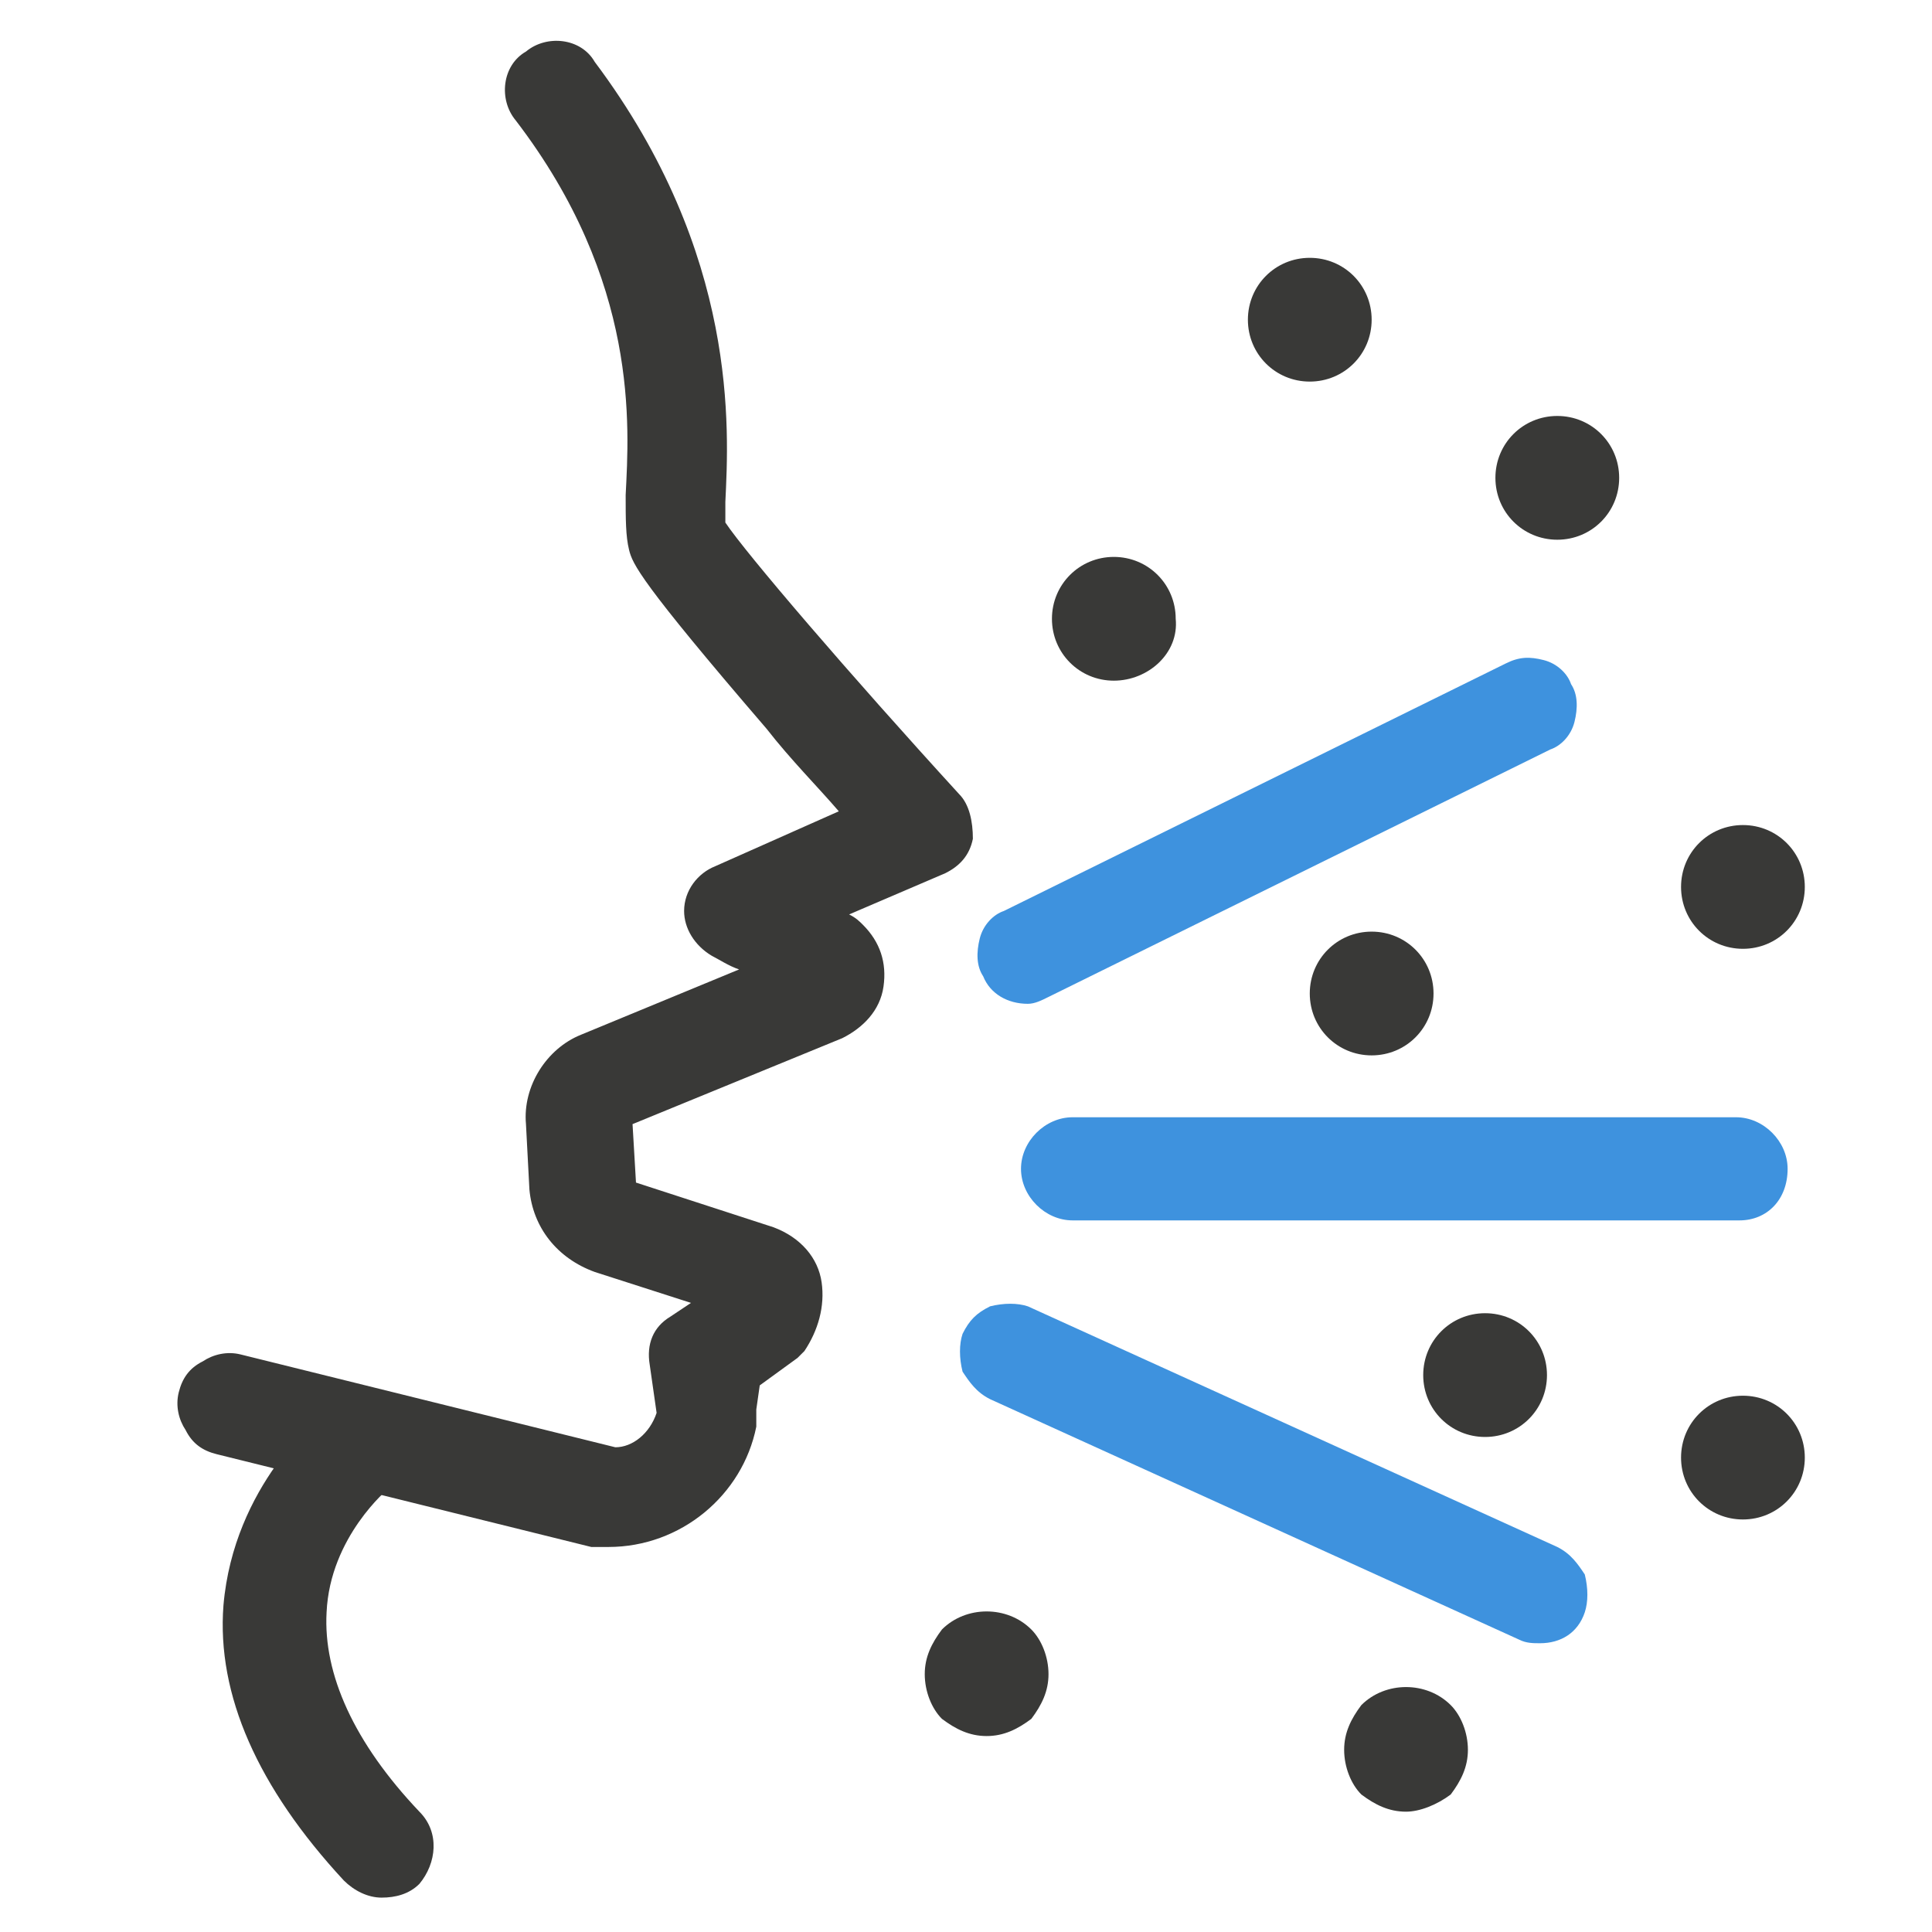
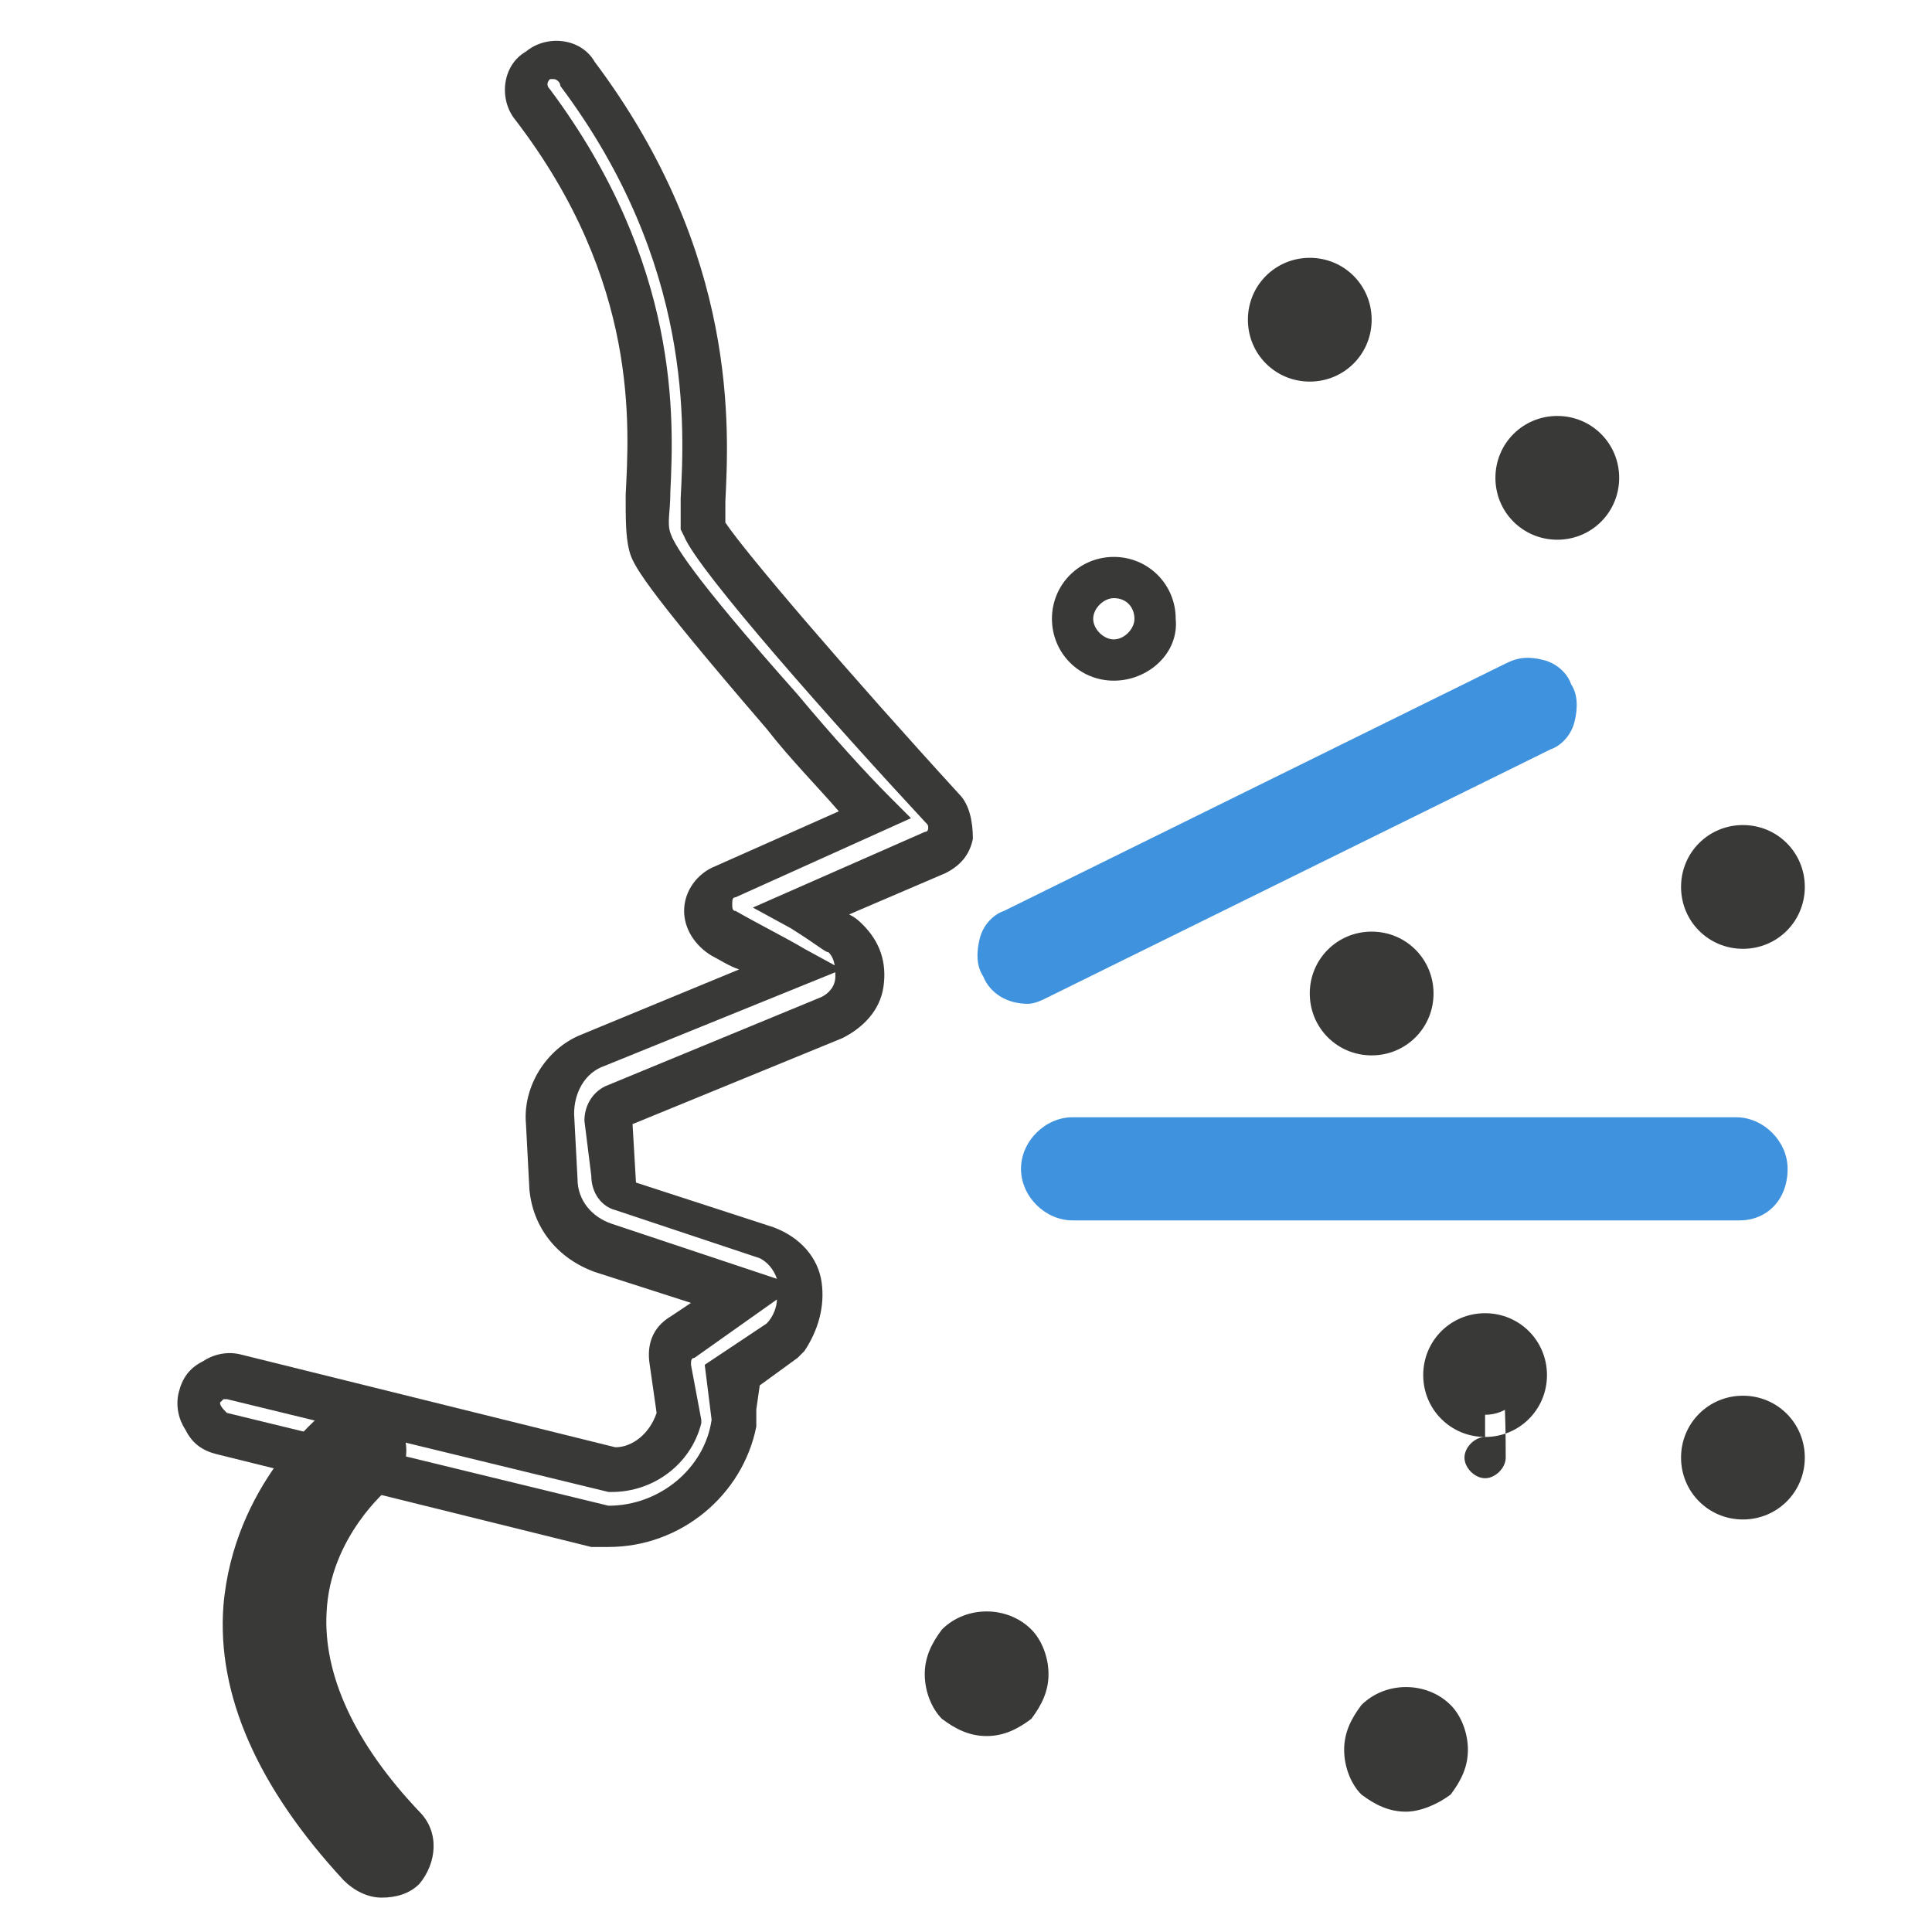
<svg xmlns="http://www.w3.org/2000/svg" version="1.1" id="Layer_1" x="0px" y="0px" viewBox="0 0 56.2 56.2" style="enable-background:new 0 0 56.2 56.2;" xml:space="preserve">
  <style type="text/css">
	.st0{fill:#3E92DE;}
	.st1{fill:#393937;}
</style>
  <g>
    <g>
      <g>
        <g>
          <g>
            <g>
-               <path class="st1" d="M17.7,44.4c-0.1,0-0.1,0-0.2,0c-0.1,0-0.1,0-0.2,0L6.4,41.7c-0.4-0.1-0.7-0.6-0.6-1        c0.1-0.4,0.6-0.7,1-0.6l10.9,2.7c0.9,0,1.8-0.6,2-1.5l-0.2-1.5c0-0.3,0.1-0.6,0.3-0.8l1.6-1.1l-3.9-1.3        c-0.8-0.3-1.4-1-1.4-1.9L16,32.6c0-0.9,0.5-1.7,1.3-2c0,0,0,0,0,0l5.7-2.4c-0.5-0.3-1.3-0.7-2-1.1c-0.3-0.1-0.5-0.4-0.5-0.8        c0-0.3,0.2-0.6,0.5-0.7l4.3-2c-0.7-0.7-1.7-1.9-2.7-3c-3.6-4.1-3.8-4.6-3.8-4.9c-0.1-0.3-0.1-0.7,0-1.4        C18.9,12.3,19.2,8,15.5,3c-0.3-0.4-0.2-0.9,0.2-1.2C16,1.6,16.5,1.7,16.8,2c4.1,5.4,3.8,10.3,3.7,12.4c0,0.3,0,0.7,0,0.8        c0.4,0.8,3.8,4.7,7,8.2c0.2,0.2,0.3,0.5,0.2,0.7c-0.1,0.3-0.2,0.5-0.5,0.6l-3.8,1.7c0.5,0.3,1,0.6,1.3,0.8        c0.3,0.3,0.5,0.8,0.4,1.2c-0.1,0.5-0.4,0.8-0.8,1l-6.3,2.6c-0.2,0.1-0.3,0.2-0.3,0.4l0.1,1.9c0,0.2,0.1,0.3,0.3,0.4l4.1,1.4        c0,0,0,0,0.1,0c0.5,0.2,0.8,0.6,0.9,1.1c0.1,0.5,0,1-0.4,1.4c0,0-0.1,0.1-0.1,0.1l-1.4,1l0.2,1.2c0,0.1,0,0.2,0,0.3        C21,43.1,19.5,44.4,17.7,44.4z" />
-             </g>
+               </g>
            <g>
              <path class="st1" d="M17.7,45l-0.2,0c-0.1,0-0.2,0-0.3,0L6.3,42.3c-0.4-0.1-0.7-0.3-0.9-0.7c-0.2-0.3-0.3-0.7-0.2-1.1        c0.1-0.4,0.3-0.7,0.7-0.9c0.3-0.2,0.7-0.3,1.1-0.2l10.9,2.7c0.5,0,1-0.4,1.2-1l-0.2-1.4c-0.1-0.6,0.1-1.1,0.6-1.4l0.6-0.4        L17.3,37c-1.1-0.4-1.8-1.3-1.9-2.4l-0.1-1.9c-0.1-1.1,0.6-2.2,1.6-2.6l4.6-1.9c-0.3-0.1-0.6-0.3-0.8-0.4        c-0.5-0.3-0.8-0.8-0.8-1.3c0-0.6,0.4-1.1,0.9-1.3l3.6-1.6c-0.6-0.7-1.4-1.5-2.1-2.4c-3.7-4.3-3.9-4.8-4-5.2        c-0.1-0.4-0.1-0.9-0.1-1.6c0.1-2,0.4-6.2-3.2-10.9c-0.5-0.6-0.4-1.6,0.3-2c0.6-0.5,1.6-0.4,2,0.3c4.2,5.6,3.9,10.7,3.8,12.8        c0,0.2,0,0.4,0,0.6c0.6,0.9,3.6,4.4,6.8,7.9c0.3,0.3,0.4,0.8,0.4,1.3c-0.1,0.5-0.4,0.8-0.8,1l-2.8,1.2        c0.2,0.1,0.3,0.2,0.4,0.3c0.5,0.5,0.7,1.1,0.6,1.8c-0.1,0.7-0.6,1.2-1.2,1.5l-6.1,2.5l0.1,1.7l4,1.3c0.8,0.3,1.3,0.9,1.4,1.6        c0.1,0.7-0.1,1.4-0.5,2c-0.1,0.1-0.1,0.1-0.2,0.2l-1.1,0.8L22,41c0,0.2,0,0.3,0,0.5C21.6,43.5,19.8,45,17.7,45z M6.6,40.7        c0,0-0.1,0-0.1,0c0,0-0.1,0.1-0.1,0.1c0,0.1,0.1,0.2,0.2,0.3l11.1,2.7c1.5,0,2.8-1.1,3-2.5l-0.2-1.6l1.8-1.2        c0.2-0.2,0.3-0.5,0.3-0.7l-2.4,1.7c-0.1,0-0.1,0.1-0.1,0.2l0.3,1.6l0,0.1c-0.3,1.2-1.4,2-2.6,2c0,0,0,0-0.1,0L6.6,40.7        C6.7,40.7,6.6,40.7,6.6,40.7z M16.1,2.3c0,0-0.1,0-0.1,0c-0.1,0.1-0.1,0.2,0,0.3c3.8,5.1,3.6,9.6,3.5,11.7        c0,0.6-0.1,0.9,0,1.2c0.1,0.3,0.5,1.1,3.7,4.7c1,1.2,2,2.3,2.7,3l0.6,0.6l-5.1,2.3c-0.1,0-0.1,0.1-0.1,0.2        c0,0.1,0,0.2,0.1,0.2c0.7,0.4,1.5,0.8,2,1.1l1.1,0.6l-6.9,2.8c-0.6,0.2-0.9,0.8-0.9,1.4l0.1,1.9c0,0.6,0.4,1.1,1,1.3l4.8,1.6        c-0.1-0.3-0.3-0.5-0.5-0.6l-4.2-1.4c-0.4-0.1-0.7-0.5-0.7-1L17,32.6c0-0.4,0.2-0.8,0.6-1l6.3-2.6c0.2-0.1,0.4-0.3,0.4-0.6        c0-0.2,0-0.5-0.2-0.7C24,27.7,23.8,27.5,23,27l-1.1-0.6l5-2.2c0.1,0,0.1-0.1,0.1-0.1c0-0.1,0-0.1-0.1-0.2        c-2.6-2.8-6.6-7.3-7-8.3l-0.1-0.2c0-0.2,0-0.5,0-0.9c0.1-2,0.4-6.8-3.5-12C16.3,2.4,16.2,2.3,16.1,2.3z" />
            </g>
          </g>
        </g>
      </g>
      <g>
        <g>
          <path class="st1" d="M11.1,54.6c-0.2,0-0.4-0.1-0.6-0.3c-2.4-2.5-3.5-5.1-3.4-7.6c0.2-3.2,2.6-5.1,2.7-5.2      c0.4-0.3,0.9-0.2,1.2,0.1c0.3,0.4,0.2,0.9-0.1,1.2l0,0c0,0-1.9,1.5-2,4c-0.1,2,0.8,4.1,2.9,6.3c0.3,0.3,0.3,0.9,0,1.2      C11.5,54.5,11.3,54.6,11.1,54.6z" />
        </g>
        <g>
          <path class="st1" d="M11.1,55.2c-0.4,0-0.8-0.2-1.1-0.5c-2.5-2.7-3.7-5.4-3.5-8c0.3-3.5,2.8-5.5,2.9-5.6      c0.3-0.2,0.7-0.3,1.1-0.3c0.4,0,0.7,0.2,1,0.5c0.5,0.6,0.4,1.5-0.2,2c0,0-1.7,1.4-1.8,3.6c-0.1,1.8,0.8,3.8,2.7,5.8      c0.6,0.6,0.5,1.5,0,2.1C11.9,55.1,11.5,55.2,11.1,55.2z M10.3,42.1c0,0-0.1,0-0.1,0c0,0-2.2,1.8-2.4,4.7      c-0.2,2.3,0.9,4.7,3.2,7.1c0.1,0.1,0.2,0.1,0.3,0c0.1-0.1,0.1-0.2,0-0.3c-2.2-2.3-3.2-4.6-3.1-6.7c0.2-2.7,2.2-4.4,2.3-4.4      c0.1-0.1,0.1-0.2,0-0.3C10.5,42.1,10.4,42.1,10.3,42.1z" />
        </g>
      </g>
    </g>
    <g>
      <g>
        <path class="st0" d="M29.9,28.5c-0.3,0-0.6-0.2-0.7-0.5c-0.2-0.4,0-0.9,0.4-1.1l14.6-7.2c0.4-0.2,0.9,0,1.1,0.4     c0.2,0.4,0,0.9-0.4,1.1l-14.6,7.2C30.1,28.5,30,28.5,29.9,28.5z" />
      </g>
      <g>
        <path class="st0" d="M29.9,29.2c-0.6,0-1.1-0.3-1.3-0.8c-0.2-0.3-0.2-0.7-0.1-1.1c0.1-0.4,0.4-0.7,0.7-0.8l14.6-7.2     c0.4-0.2,0.7-0.2,1.1-0.1c0.4,0.1,0.7,0.4,0.8,0.7c0.2,0.3,0.2,0.7,0.1,1.1c-0.1,0.4-0.4,0.7-0.7,0.8L30.5,29     C30.3,29.1,30.1,29.2,29.9,29.2z M44.4,20.3C44.4,20.3,44.4,20.3,44.4,20.3l-14.7,7.2c-0.1,0-0.1,0.1-0.1,0.1s0,0.1,0,0.2     c0.1,0.1,0.1,0.2,0.3,0.1l14.6-7.2c0.1,0,0.1-0.1,0.1-0.1s0-0.1,0-0.2C44.6,20.4,44.5,20.3,44.4,20.3     C44.5,20.3,44.5,20.3,44.4,20.3z" />
      </g>
    </g>
    <g>
      <g>
-         <path class="st0" d="M44.8,47.2c-0.1,0-0.2,0-0.3-0.1l-15.4-7c-0.4-0.2-0.6-0.7-0.4-1.1c0.2-0.4,0.7-0.6,1.1-0.4l15.4,7     c0.4,0.2,0.6,0.7,0.4,1.1C45.5,47,45.2,47.2,44.8,47.2z" />
-       </g>
+         </g>
      <g>
-         <path class="st0" d="M44.8,47.8c-0.2,0-0.4,0-0.6-0.1l-15.4-7c-0.4-0.2-0.6-0.5-0.8-0.8c-0.1-0.4-0.1-0.8,0-1.1     c0.2-0.4,0.4-0.6,0.8-0.8c0.4-0.1,0.8-0.1,1.1,0l15.4,7c0.4,0.2,0.6,0.5,0.8,0.8c0.1,0.4,0.1,0.8,0,1.1     C45.9,47.5,45.4,47.8,44.8,47.8z M29.5,39.2C29.4,39.2,29.4,39.2,29.5,39.2c-0.1,0-0.2,0.1-0.2,0.1c0,0.1,0,0.1,0,0.2     c0,0,0,0.1,0.1,0.1l15.5,7c0.1,0,0.1,0,0.2-0.1c0-0.1,0-0.1,0-0.2c0,0,0-0.1-0.1-0.1L29.5,39.2C29.5,39.2,29.5,39.2,29.5,39.2z" />
-       </g>
+         </g>
    </g>
    <g>
      <g>
        <path class="st0" d="M50.6,34.9H31.2c-0.5,0-0.8-0.4-0.8-0.8c0-0.5,0.4-0.8,0.8-0.8h19.3c0.5,0,0.8,0.4,0.8,0.8     C51.4,34.5,51,34.9,50.6,34.9z" />
      </g>
      <g>
        <path class="st0" d="M50.6,35.5H31.2c-0.8,0-1.5-0.7-1.5-1.5c0-0.8,0.7-1.5,1.5-1.5h19.3c0.8,0,1.5,0.7,1.5,1.5     C52,34.9,51.4,35.5,50.6,35.5z M31.2,33.9c-0.1,0-0.2,0.1-0.2,0.2c0,0.1,0.1,0.2,0.2,0.2h19.3c0.1,0,0.2-0.1,0.2-0.2     c0-0.1-0.1-0.2-0.2-0.2H31.2z" />
      </g>
    </g>
    <g>
      <g>
        <ellipse transform="matrix(2.240658e-02 -1 1 2.240658e-02 30.352 58.878)" class="st1" cx="45.3" cy="13.9" rx="1.2" ry="1.2" />
      </g>
      <g>
        <path class="st1" d="M45.3,15.7c-1,0-1.8-0.8-1.8-1.8s0.8-1.8,1.8-1.8s1.8,0.8,1.8,1.8S46.3,15.7,45.3,15.7z M45.3,13.3     c-0.3,0-0.6,0.3-0.6,0.6s0.3,0.6,0.6,0.6c0.3,0,0.6-0.3,0.6-0.6S45.6,13.3,45.3,13.3z" />
      </g>
    </g>
    <g>
      <g>
        <circle class="st1" cx="50.7" cy="25.7" r="1.2" />
      </g>
      <g>
        <path class="st1" d="M50.7,27.6c-1,0-1.8-0.8-1.8-1.8c0-1,0.8-1.8,1.8-1.8s1.8,0.8,1.8,1.8C52.5,26.8,51.7,27.6,50.7,27.6z      M50.7,25.2c-0.3,0-0.6,0.3-0.6,0.6s0.3,0.6,0.6,0.6s0.6-0.3,0.6-0.6S51,25.2,50.7,25.2z" />
      </g>
    </g>
    <g>
      <g>
        <circle class="st1" cx="50.7" cy="42.3" r="1.2" />
      </g>
      <g>
        <path class="st1" d="M50.7,44.2c-1,0-1.8-0.8-1.8-1.8c0-1,0.8-1.8,1.8-1.8s1.8,0.8,1.8,1.8C52.5,43.4,51.7,44.2,50.7,44.2z      M50.7,41.8c-0.3,0-0.6,0.3-0.6,0.6c0,0.3,0.3,0.6,0.6,0.6s0.6-0.3,0.6-0.6C51.3,42,51,41.8,50.7,41.8z" />
      </g>
    </g>
    <g>
      <g>
        <ellipse transform="matrix(2.240663e-02 -1 1 2.240663e-02 2.339 82.26)" class="st1" cx="43.2" cy="39.9" rx="1.2" ry="1.2" />
      </g>
      <g>
-         <path class="st1" d="M43.2,41.8c-1,0-1.8-0.8-1.8-1.8s0.8-1.8,1.8-1.8s1.8,0.8,1.8,1.8S44.2,41.8,43.2,41.8z M43.2,39.3     c-0.3,0-0.6,0.3-0.6,0.6c0,0.3,0.3,0.6,0.6,0.6s0.6-0.3,0.6-0.6C43.8,39.6,43.6,39.3,43.2,39.3z" />
+         <path class="st1" d="M43.2,41.8c-1,0-1.8-0.8-1.8-1.8s0.8-1.8,1.8-1.8s1.8,0.8,1.8,1.8S44.2,41.8,43.2,41.8z c-0.3,0-0.6,0.3-0.6,0.6c0,0.3,0.3,0.6,0.6,0.6s0.6-0.3,0.6-0.6C43.8,39.6,43.6,39.3,43.2,39.3z" />
      </g>
    </g>
    <g>
      <g>
        <ellipse transform="matrix(2.056455e-02 -1 1 2.056455e-02 10.183 68.198)" class="st1" cx="39.9" cy="28.9" rx="1.2" ry="1.2" />
      </g>
      <g>
        <path class="st1" d="M39.9,30.7c-1,0-1.8-0.8-1.8-1.8s0.8-1.8,1.8-1.8s1.8,0.8,1.8,1.8S40.9,30.7,39.9,30.7z M39.9,28.3     c-0.3,0-0.6,0.3-0.6,0.6s0.3,0.6,0.6,0.6s0.6-0.3,0.6-0.6S40.2,28.3,39.9,28.3z" />
      </g>
    </g>
    <g>
      <g>
        <ellipse transform="matrix(1 -2.240650e-02 2.240650e-02 1 -0.199 0.856)" class="st1" cx="38.1" cy="9.3" rx="1.2" ry="1.2" />
      </g>
      <g>
        <path class="st1" d="M38.1,11.1c-1,0-1.8-0.8-1.8-1.8s0.8-1.8,1.8-1.8s1.8,0.8,1.8,1.8S39.1,11.1,38.1,11.1z M38.1,8.7     c-0.3,0-0.6,0.3-0.6,0.6s0.3,0.6,0.6,0.6s0.6-0.3,0.6-0.6S38.4,8.7,38.1,8.7z" />
      </g>
    </g>
    <g>
      <g>
-         <ellipse transform="matrix(1 -2.461061e-02 2.461061e-02 1 -0.432 0.804)" class="st1" cx="32.4" cy="18" rx="1.2" ry="1.2" />
-       </g>
+         </g>
      <g>
        <path class="st1" d="M32.4,19.8c-1,0-1.8-0.8-1.8-1.8c0-1,0.8-1.8,1.8-1.8c1,0,1.8,0.8,1.8,1.8C34.3,19,33.4,19.8,32.4,19.8z      M32.4,17.4c-0.3,0-0.6,0.3-0.6,0.6s0.3,0.6,0.6,0.6S33,18.3,33,18S32.8,17.4,32.4,17.4z" />
      </g>
    </g>
    <g>
      <g>
        <path class="st1" d="M27.8,49.5c-0.5-0.5-0.5-1.2,0-1.7c0.5-0.5,1.2-0.5,1.7,0c0.5,0.5,0.5,1.2,0,1.7C29.1,50,28.3,50,27.8,49.5z     " />
      </g>
      <g>
        <path class="st1" d="M28.7,50.5c-0.5,0-0.9-0.2-1.3-0.5v0c-0.3-0.3-0.5-0.8-0.5-1.3c0-0.5,0.2-0.9,0.5-1.3c0.7-0.7,1.9-0.7,2.6,0     c0.3,0.3,0.5,0.8,0.5,1.3c0,0.5-0.2,0.9-0.5,1.3C29.6,50.3,29.2,50.5,28.7,50.5z M28.7,48.1c-0.2,0-0.3,0.1-0.4,0.2     c-0.1,0.1-0.2,0.3-0.2,0.4c0,0.2,0.1,0.3,0.2,0.4v0c0.2,0.2,0.6,0.2,0.8,0c0.1-0.1,0.2-0.3,0.2-0.4c0-0.2-0.1-0.3-0.2-0.4     C29,48.1,28.8,48.1,28.7,48.1z" />
      </g>
    </g>
    <g>
      <g>
        <circle class="st1" cx="40.9" cy="50.9" r="1.2" />
      </g>
      <g>
        <path class="st1" d="M40.9,52.7c-0.5,0-0.9-0.2-1.3-0.5c-0.3-0.3-0.5-0.8-0.5-1.3c0-0.5,0.2-0.9,0.5-1.3c0.7-0.7,1.9-0.7,2.6,0     c0.3,0.3,0.5,0.8,0.5,1.3c0,0.5-0.2,0.9-0.5,1.3C41.8,52.5,41.3,52.7,40.9,52.7z M40.9,50.3c-0.2,0-0.3,0.1-0.4,0.2     c-0.1,0.1-0.2,0.3-0.2,0.4c0,0.2,0.1,0.3,0.2,0.4c0.2,0.2,0.6,0.2,0.8,0c0.1-0.1,0.2-0.3,0.2-0.4c0-0.2-0.1-0.3-0.2-0.4     C41.2,50.4,41,50.3,40.9,50.3z" />
      </g>
    </g>
  </g>
</svg>